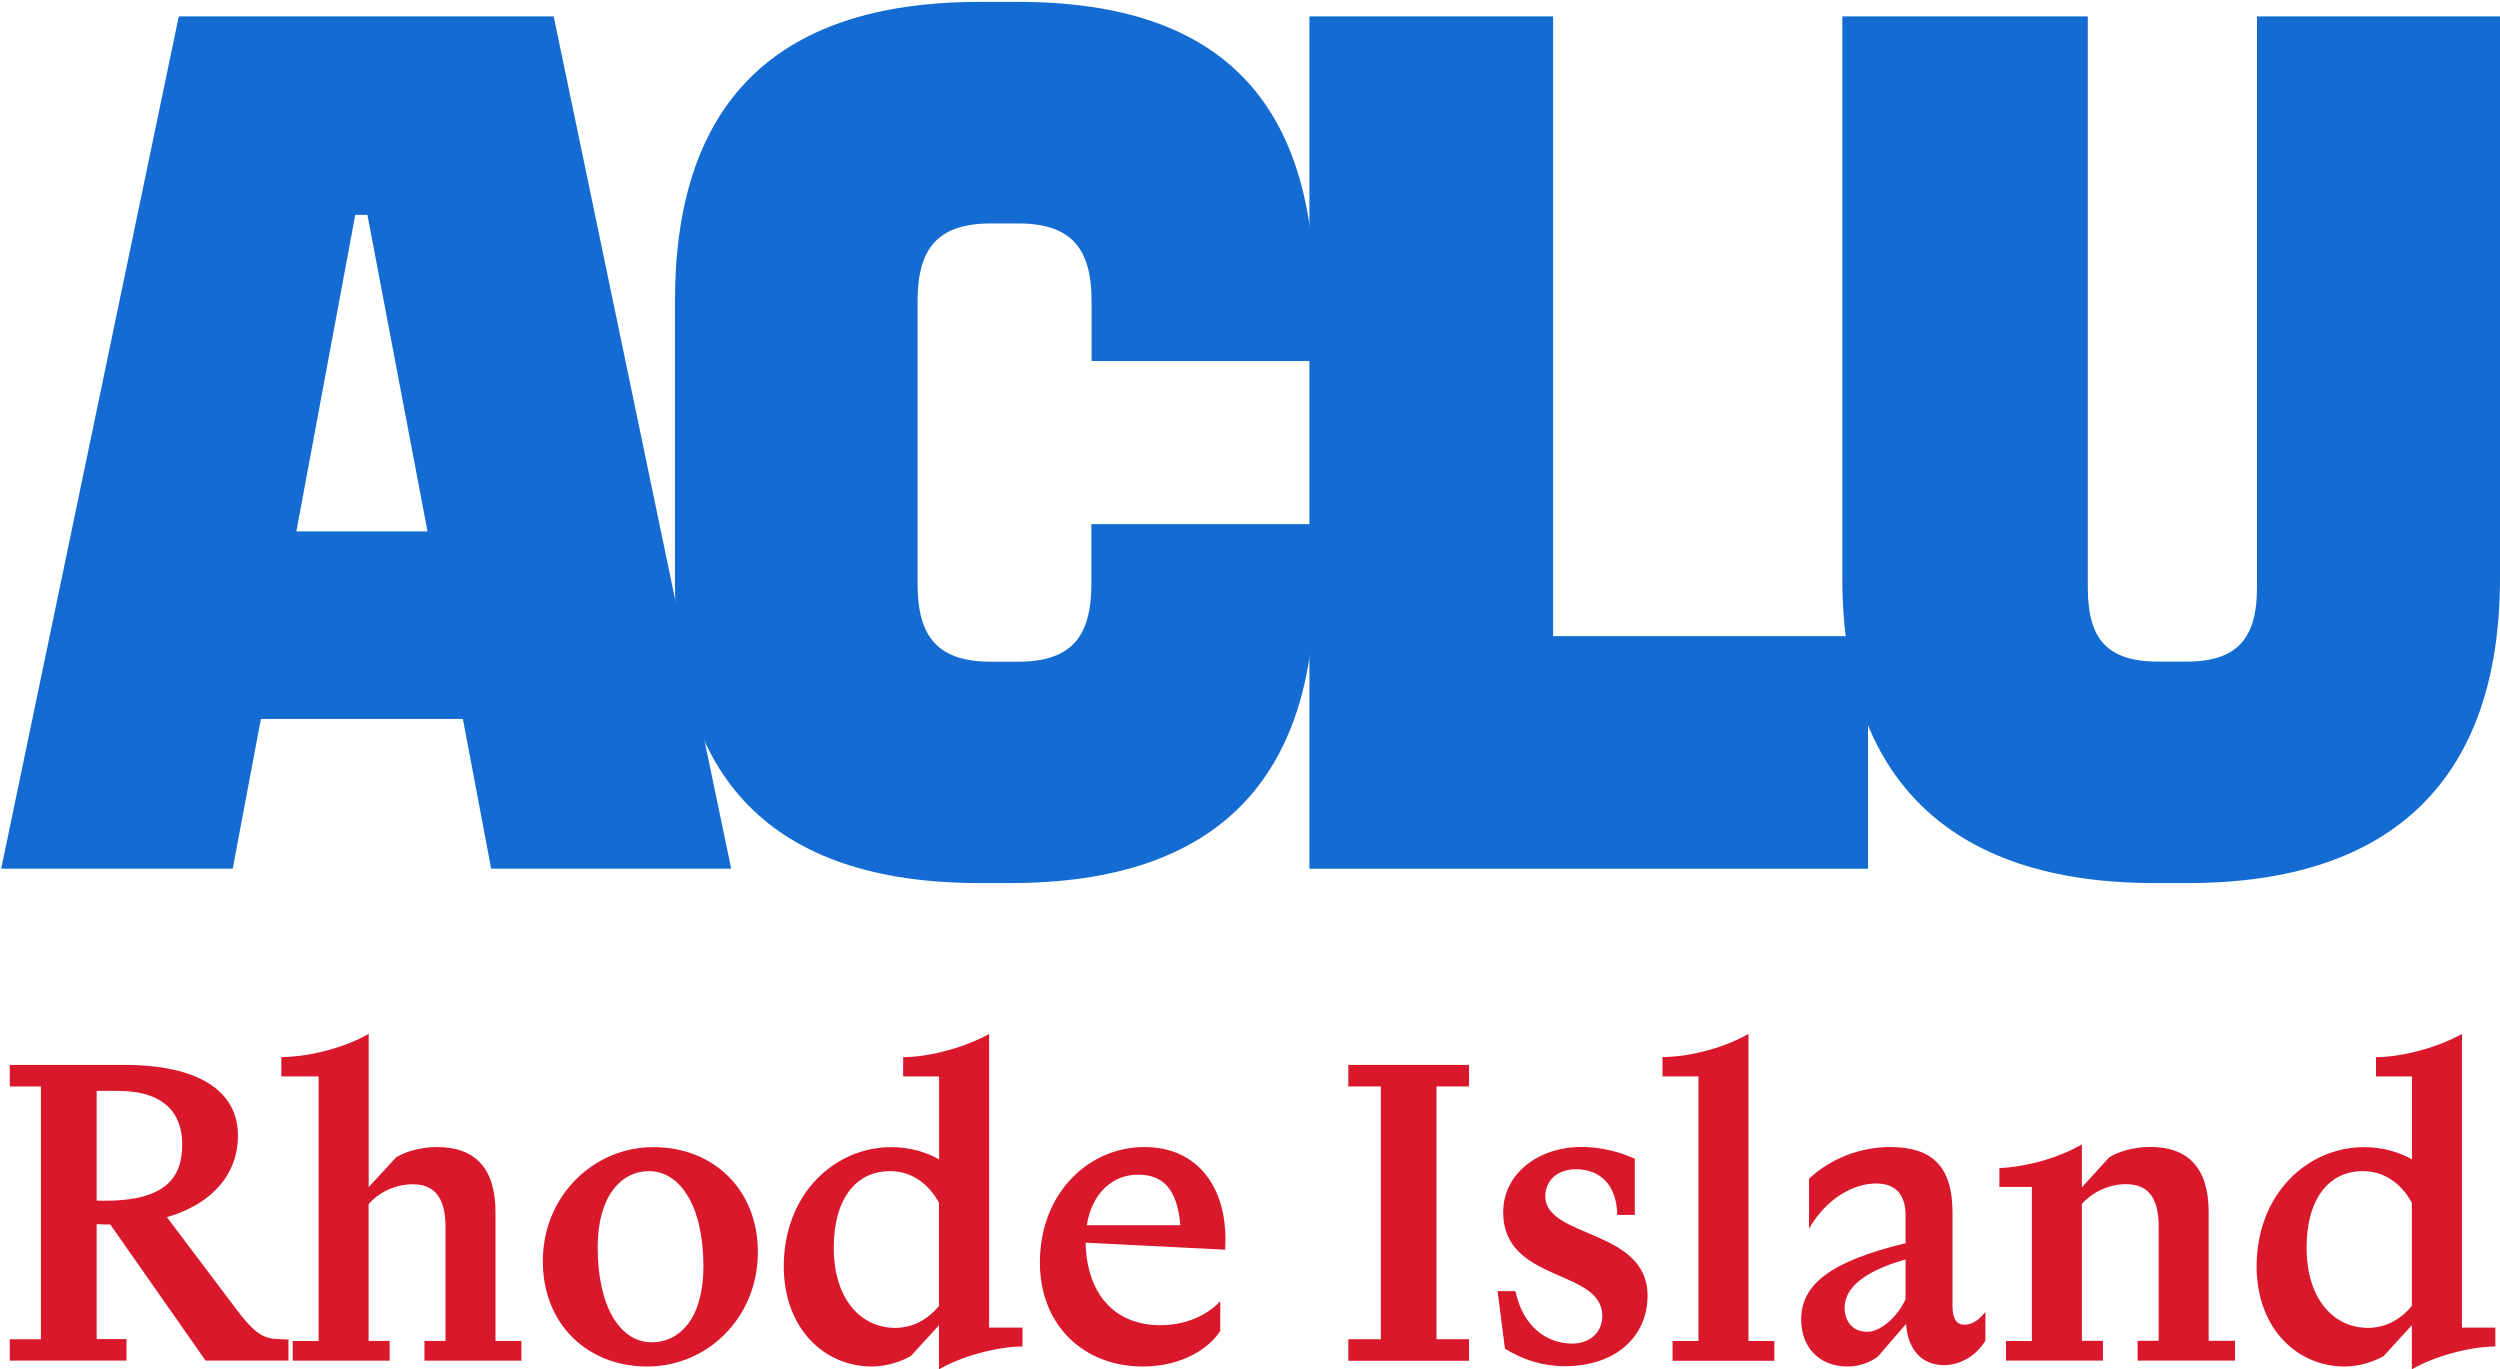
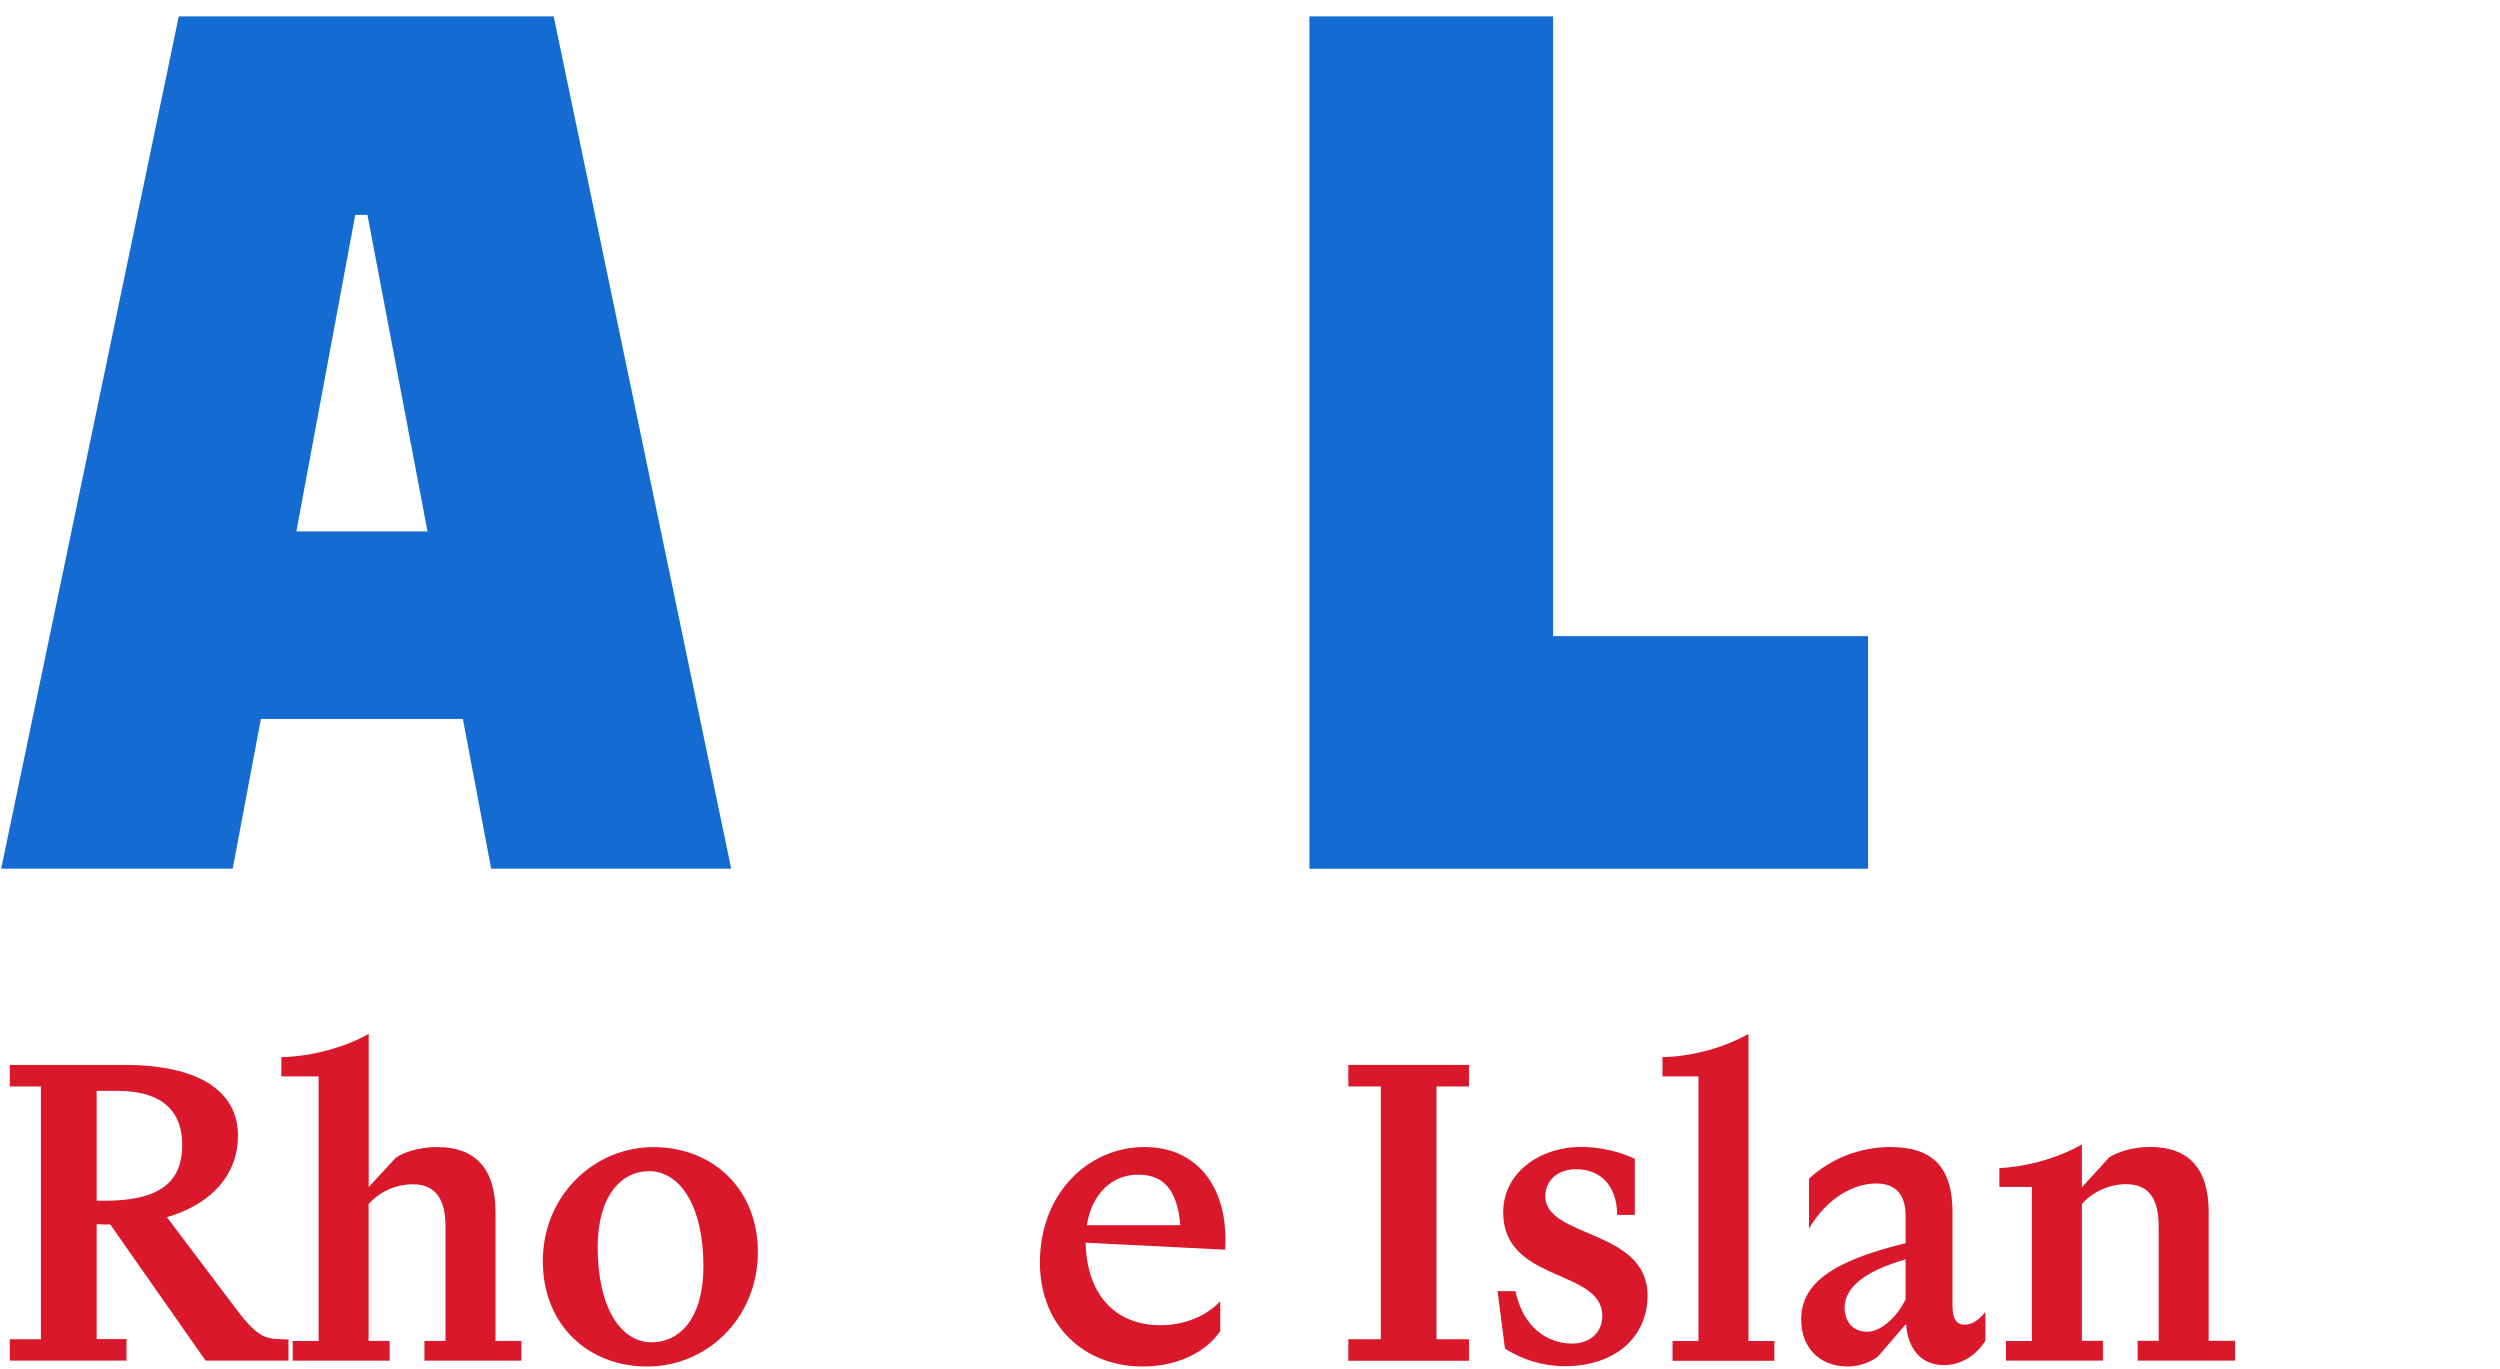
<svg xmlns="http://www.w3.org/2000/svg" id="Layer_1" version="1.1" viewBox="0 0 252.98 138.54">
  <defs>
    <style>
      .st0 {
        fill: #d9192b;
      }

      .st1 {
        fill: #146cd2;
      }
    </style>
  </defs>
  <g>
    <path class="st1" d="M18.09,1.66h37.94l17.96,86.24h-24.29l-2.86-15.15h-20.44l-2.85,15.15H.12L18.09,1.66h0ZM29.99,53.77h13.27l-6.08-32.03h-1.23s-5.96,32.03-5.96,32.03ZM132.5,1.66h24.66v62.71h31.87v23.54h-56.53V1.67h0Z" />
-     <path class="st1" d="M68.3,30.5C68.3,10.92,77.96.19,99.15.19h3.85c21.19,0,30.05,10.72,30.05,30.31v6.03h-22.59v-6.03c0-5.3-1.98-7.89-7.44-7.89h-2.73c-5.46,0-7.44,2.57-7.44,7.89v28.57c0,5.3,1.97,7.89,7.44,7.89h2.71c5.46,0,7.44-2.57,7.44-7.89v-6.03h22.61v6.01c0,19.58-9.66,30.31-30.85,30.31h-3.05c-21.19,0-30.85-10.72-30.85-30.31v-28.55h0ZM186.43,1.66h24.84v57.78c0,4.93,1.68,7.51,7.13,7.51h2.86c5.35,0,7.13-2.59,7.13-7.51V1.66h24.59v56.81c0,20.28-10.78,30.89-31.6,30.89h-3.35c-20.81,0-31.6-10.62-31.6-30.89V1.66h0Z" />
  </g>
  <g>
    <path class="st0" d="M.99,135.52h3.15v-25.58H.99v-2.18h11.59c7.55,0,11.5,2.66,11.5,7.15,0,3.82-2.49,6.88-7.19,8.26l6.93,9.19c2.04,2.75,2.93,3.11,4.44,3.15l.93.04v2.13h-8.39l-9.64-13.77c-.44,0-.89,0-1.38-.04v11.63h3.02v2.18H.99v-2.18.02h0ZM9.78,110.39v11.1c6.93.22,8.66-2.26,8.66-5.68,0-3.15-1.82-5.42-6.53-5.42,0,0-2.13,0-2.13,0Z" />
    <path class="st0" d="M29.62,135.7h2.62v-26.78h-3.77v-1.95c3.11-.04,6.62-1.07,8.84-2.35v15.5l2.75-2.98c.71-.49,2.31-1.07,4.17-1.07,3.82,0,5.91,2.13,5.91,6.57v13.05h2.62v2h-9.81v-2h2.13v-11.59c0-2.93-1.15-4.26-3.29-4.26-2,0-3.6.98-4.49,2v13.85h2.13v2h-9.81v-2h0Z" />
    <path class="st0" d="M54.93,127.62c0-6.62,5.15-11.54,11.19-11.54s10.57,4.26,10.57,10.61c0,6.7-5.15,11.59-11.19,11.59s-10.57-4.26-10.57-10.66h0ZM71.18,128.15c0-6.17-2.4-9.64-5.51-9.64-2.8,0-5.19,2.53-5.19,7.68,0,6.17,2.35,9.64,5.46,9.64,2.89,0,5.24-2.49,5.24-7.68h0Z" />
-     <path class="st0" d="M95.02,138.54v-4.44l-2.84,3.11c-.8.49-2.4,1.07-3.95,1.07-4.8,0-8.92-3.82-8.92-10.17.04-7.46,5.28-12.03,10.88-12.03,1.91,0,3.6.53,4.84,1.24v-8.39h-3.64v-1.95c2.93-.04,6.39-1.07,8.7-2.35v29.71h3.38v1.91c-2.75.04-6.22,1.02-8.44,2.31v-.02h0ZM90.58,134.37c1.91,0,3.42-.98,4.44-2.22v-10.44c-.98-1.78-2.62-3.2-4.97-3.2-3.42,0-5.68,2.8-5.68,7.73,0,5.24,2.75,8.13,6.22,8.13h-.01Z" />
    <path class="st0" d="M105.23,127.75c0-7.06,4.97-11.68,10.57-11.68s8.57,4.4,8.17,10.39l-14.12-.71c.13,5.15,2.89,8.35,7.59,8.35,2.89,0,5.02-1.29,6.04-2.44v3.02c-1.07,1.69-3.77,3.6-7.86,3.6-5.86,0-10.39-4.08-10.39-10.52h0ZM109.98,123.98h9.46c-.31-3.69-1.78-5.06-4.13-5.11-2.71-.09-4.84,1.91-5.33,5.11Z" />
    <path class="st0" d="M136.44,135.52h3.29v-25.58h-3.29v-2.18h12.21v2.18h-3.29v25.58h3.29v2.18h-12.21v-2.18Z" />
    <path class="st0" d="M153.35,130.68c.8,3.64,3.2,5.28,5.77,5.28,1.69,0,3.02-1.07,3.02-2.8,0-4.8-10.03-3.33-10.03-10.48,0-3.91,3.55-6.62,7.95-6.62,1.95,0,3.95.53,5.37,1.2v5.68h-1.78c-.04-2.98-1.69-4.62-4.17-4.62-1.91,0-3.06,1.15-3.11,2.66-.09,4.35,10.35,3.33,10.35,10.12,0,4.17-3.24,7.15-8.39,7.15-2.18,0-4.31-.67-6.04-1.78l-.75-5.82h1.82v.03h-.01Z" />
    <path class="st0" d="M169.25,135.7h2.62v-26.78h-3.64v-1.95c3.11-.04,6.48-1.07,8.7-2.35v31.08h2.62v2h-10.3v-2h0Z" />
    <path class="st0" d="M182.26,133.57c0-3.6,2.93-5.91,10.57-7.77v-2.8c0-2.13-1.02-3.24-2.98-3.24-2.22,0-4.97,1.42-6.79,4.57v-5.06c2.26-2.09,5.24-3.2,8.21-3.2,4.31,0,6.31,2.04,6.31,6.62v9.5c0,1.24.4,1.86,1.2,1.86.84,0,1.46-.49,2.13-1.29v2.89c-.89,1.51-2.53,2.49-4.17,2.49-2.35,0-3.69-1.64-3.86-4.17l-2.84,3.29c-.8.62-1.95,1.02-3.06,1.02-2.97,0-4.71-2.04-4.71-4.71h-.01ZM188.92,134.77c1.42,0,3.06-1.51,3.91-3.29v-4.04c-4.66,1.33-6.17,3.15-6.17,4.88,0,1.38.8,2.44,2.26,2.44h0Z" />
    <path class="st0" d="M202.99,135.7h2.62v-15.59h-3.29v-1.91c2.84-.13,6.08-1.07,8.35-2.4v4.35l2.75-3.02c.71-.49,2.31-1.07,4.17-1.07,3.82,0,5.91,2.13,5.91,6.57v13.05h2.67v2h-9.86v-2h2.13v-11.59c0-2.93-1.11-4.26-3.29-4.26-1.95,0-3.6.98-4.48,2v13.85h2.13v2h-9.81v-2,.02h0Z" />
-     <path class="st0" d="M244.06,138.54v-4.44l-2.84,3.11c-.8.49-2.4,1.07-3.95,1.07-4.8,0-8.92-3.82-8.92-10.17.04-7.46,5.28-12.03,10.88-12.03,1.91,0,3.6.53,4.84,1.24v-8.39h-3.64v-1.95c2.93-.04,6.39-1.07,8.7-2.35v29.71h3.38v1.91c-2.75.04-6.22,1.02-8.44,2.31v-.02h-.01ZM239.62,134.37c1.91,0,3.42-.98,4.44-2.22v-10.44c-.98-1.78-2.62-3.2-4.97-3.2-3.42,0-5.68,2.8-5.68,7.73,0,5.24,2.75,8.13,6.22,8.13h-.01Z" />
  </g>
</svg>